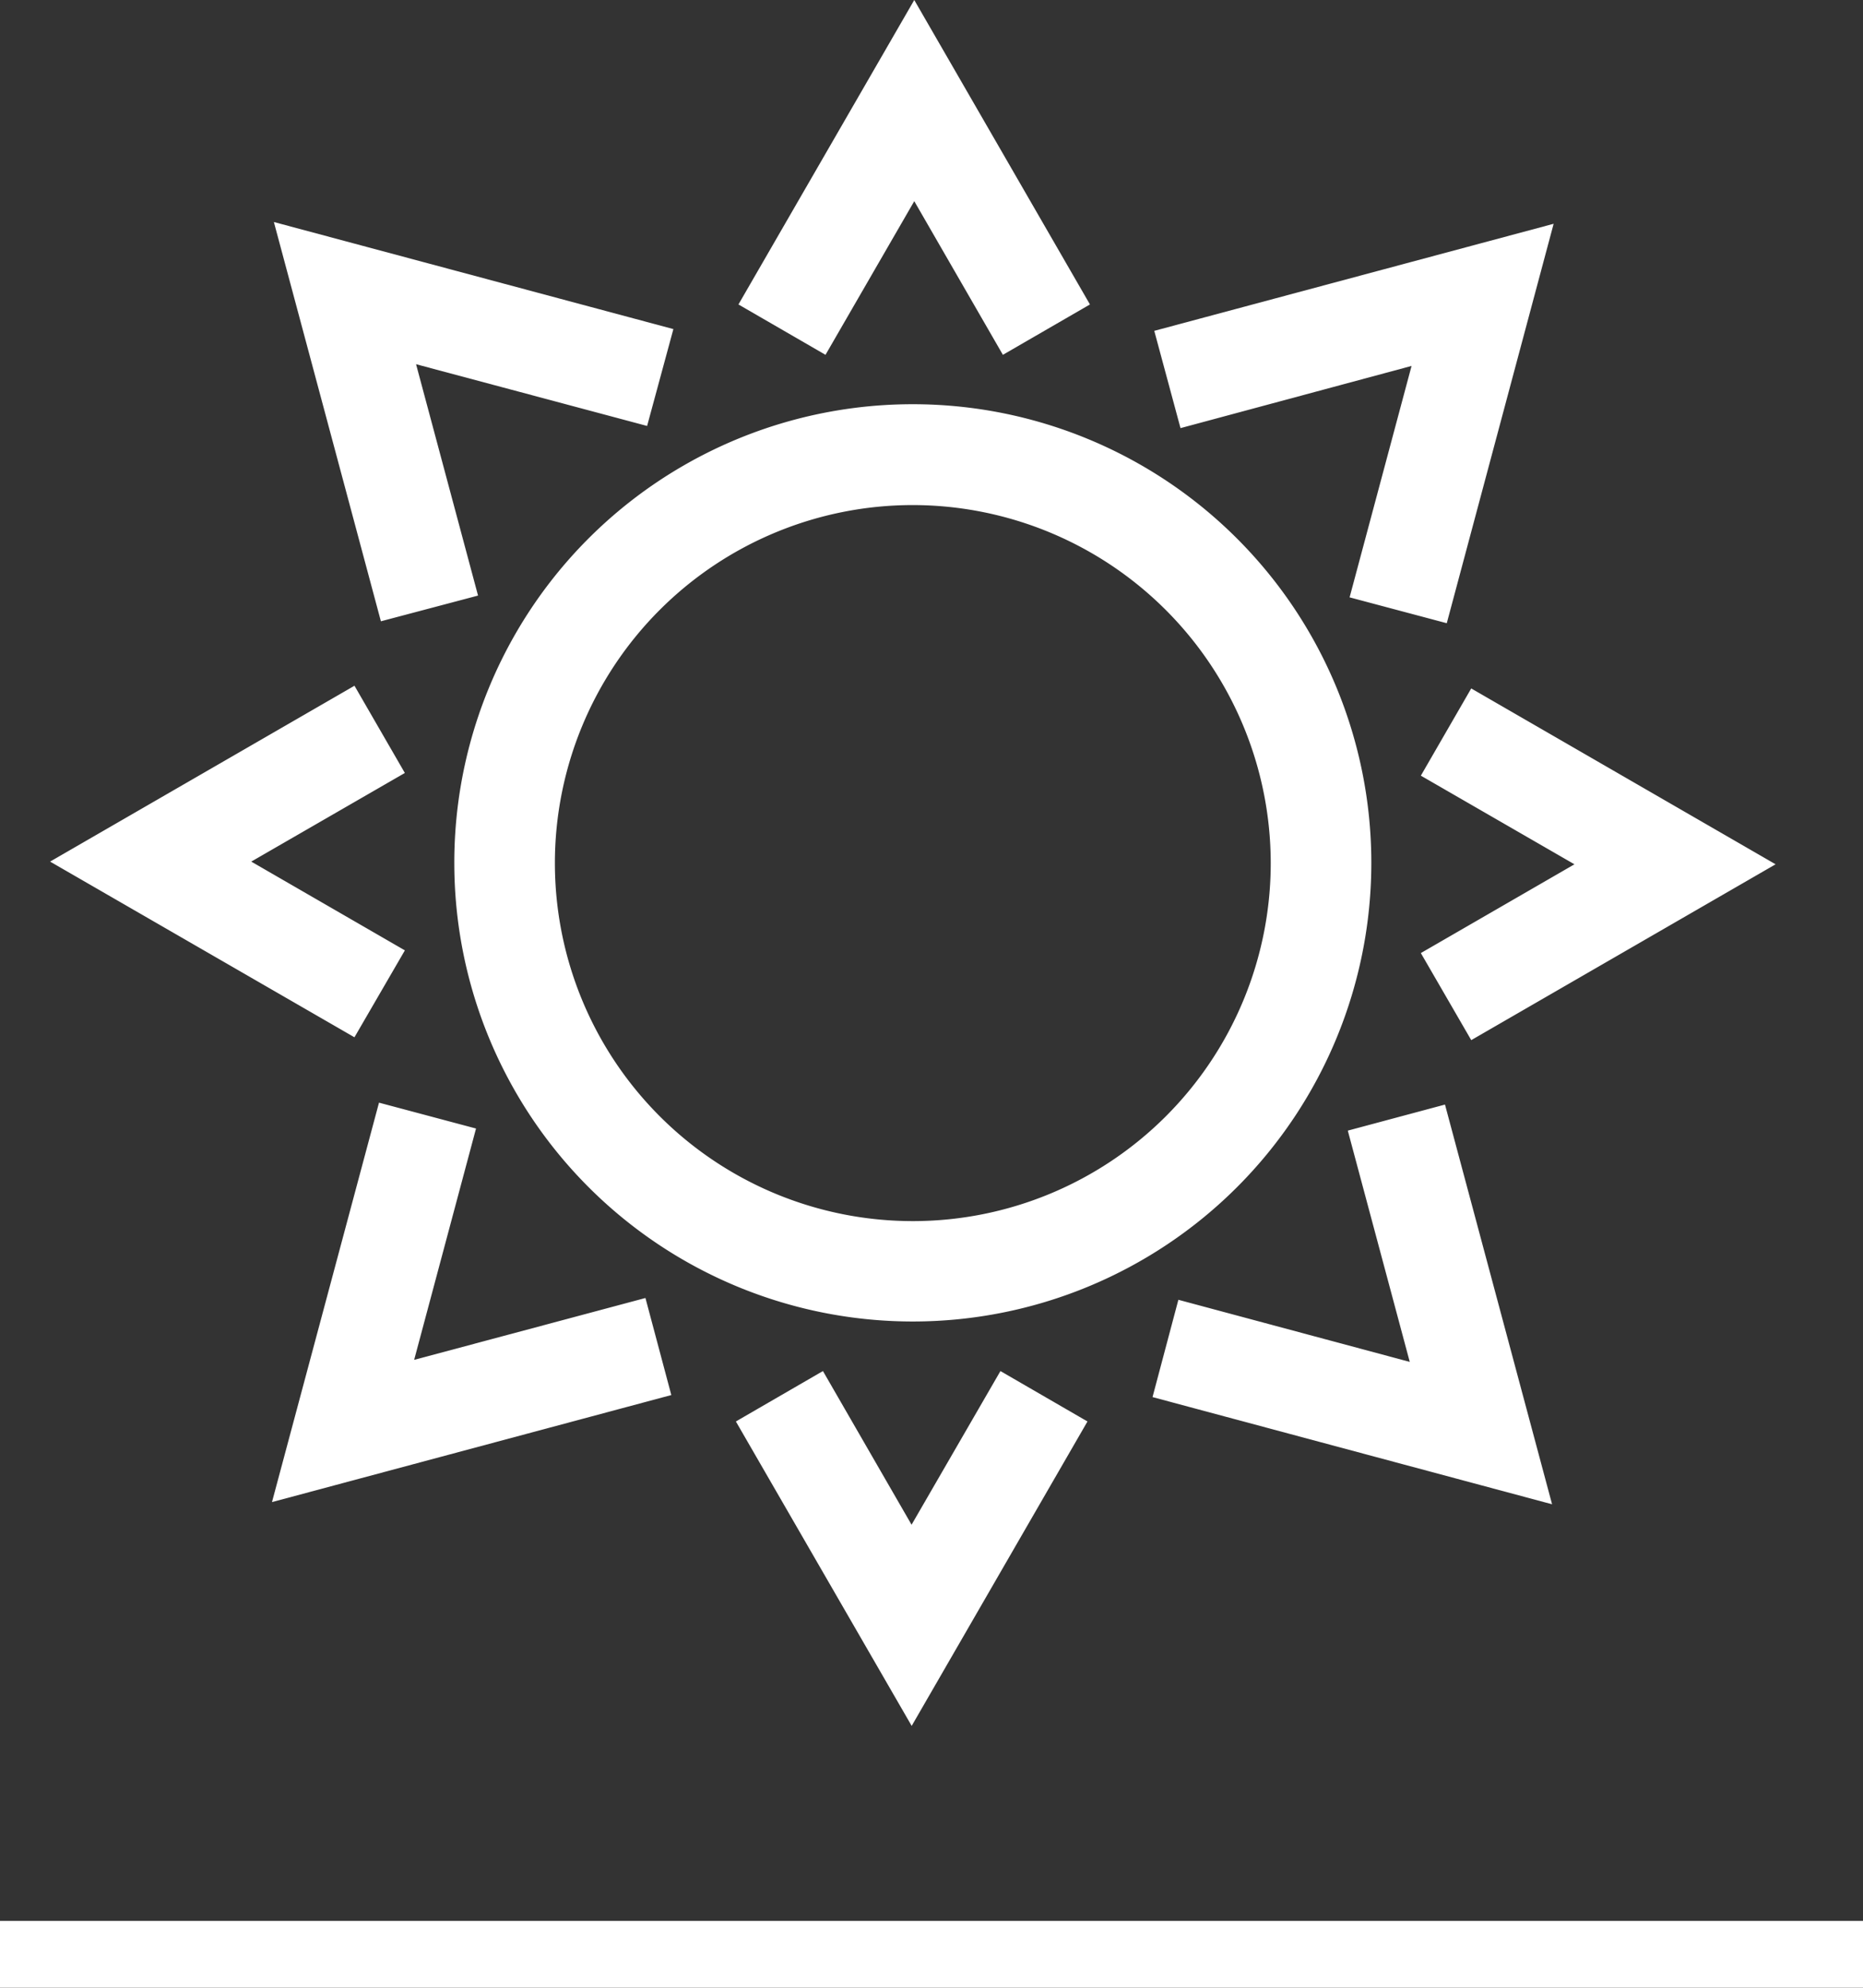
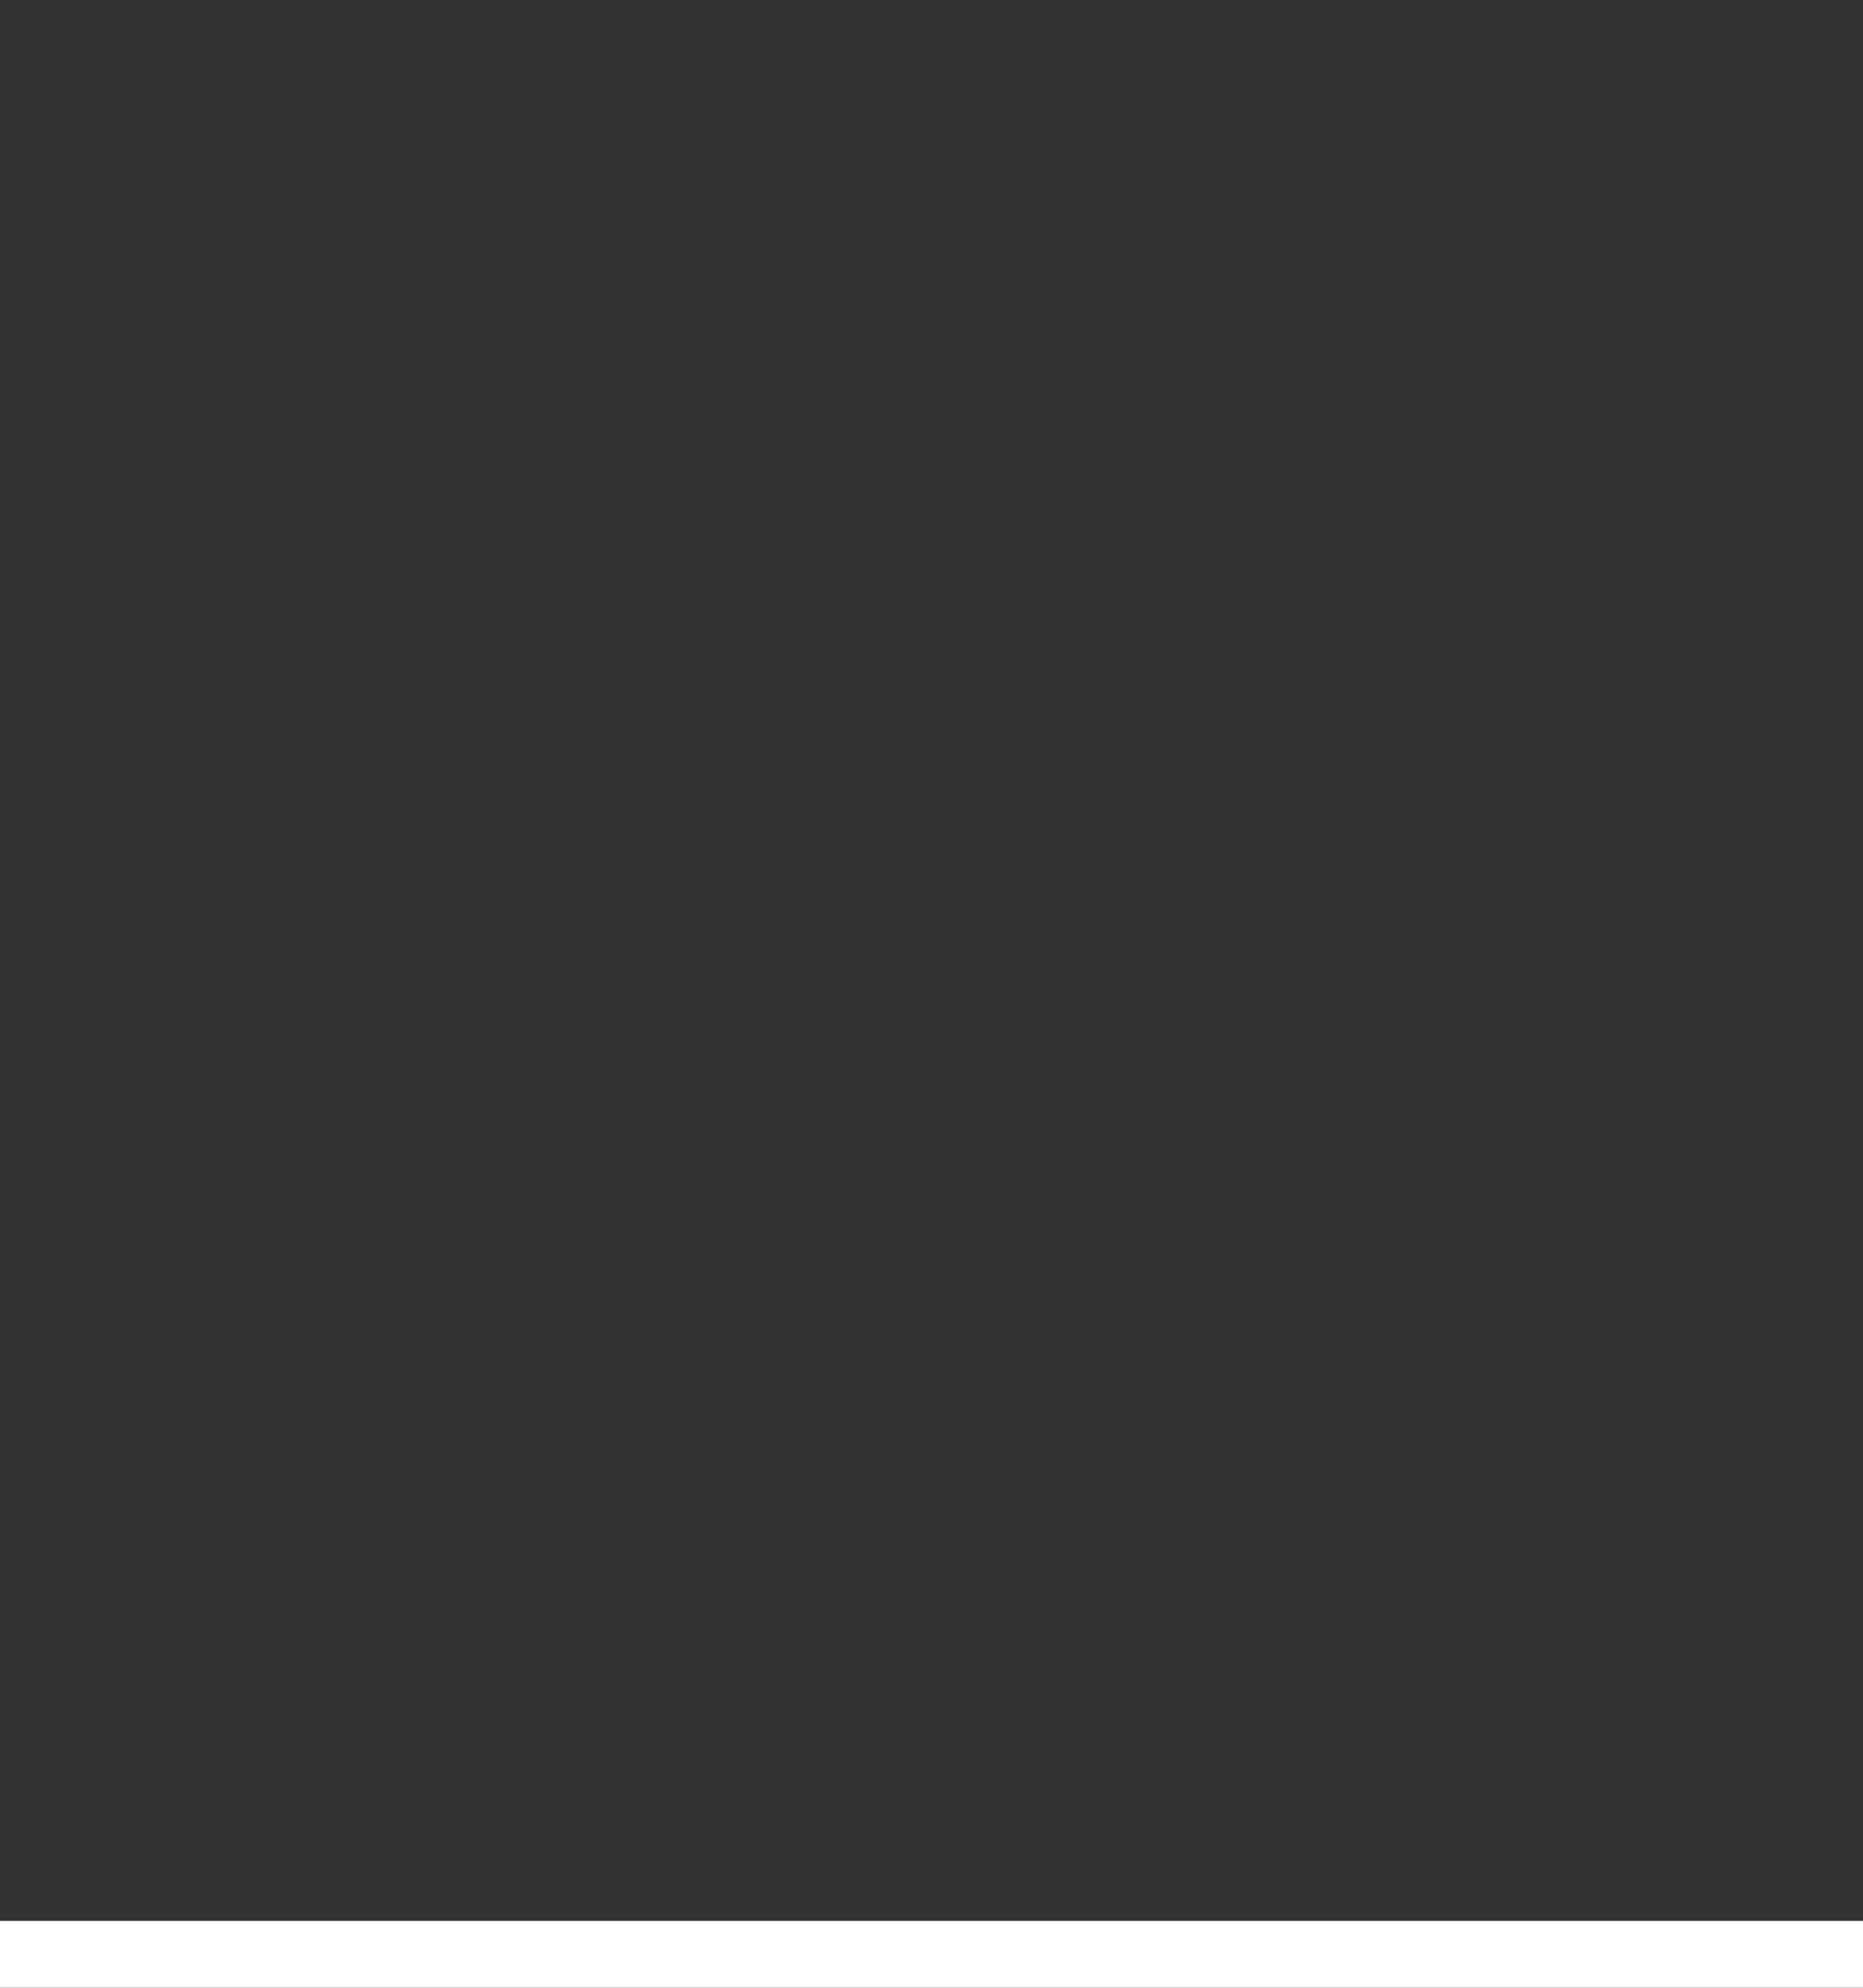
<svg xmlns="http://www.w3.org/2000/svg" width="55.783" height="59.5" viewBox="0 0 55.783 59.5">
  <rect x="0" y="0" width="55.783" height="59.5" fill="#333333" stroke="none" />
  <g id="Group_33" data-name="Group 33" transform="translate(-633.5 -1001)">
-     <path id="Path_33" data-name="Path 33" d="M348.263,433.416l2.836,4.916,1.741-1.007-4.578-7.931-4.581,7.931,1.741,1.007Zm-13.675,12.451-1.95-7.277,7.273,1.943.525-1.935h0l-10.641-2.851,2.851,10.634Zm-2.262,11.158-4.916-2.84,4.916-2.836-1.008-1.745h0l-7.931,4.581,7.931,4.577Zm.255,12.782,1.947-7.277-1.939-.517h0l-2.851,10.638,10.638-2.851-.517-1.939Zm15.6,5.228-2.836-4.916-1.741,1.008h0l4.581,7.931,4.581-7.931-1.741-1.008Zm13.675-12.443,1.95,7.277-7.281-1.954-.517,1.946,10.645,2.855L363.8,462.071Zm-5.847,7.269Zm9.113-11.014Zm0-9.162-1.008,1.745,4.916,2.836-4.916,2.84,1.008,1.741,7.931-4.581Zm-1.262-11.045-1.95,7.281,1.943.517L366.7,435.8l-10.638,2.851.525,1.946ZM334.99,454.232a13.229,13.229,0,1,0,13.227-13.238A13.221,13.221,0,0,0,334.99,454.232Zm24.446,0a11.217,11.217,0,1,1-11.219-11.219A11.226,11.226,0,0,1,359.436,454.232Z" transform="translate(312.613 572.606)" fill="#fff" stroke="#fff" stroke-width="1" />
    <path id="Path_34" data-name="Path 34" d="M3421.429,1059.5h55.783" transform="translate(-2787.929)" fill="none" stroke="#fff" stroke-width="2" />
  </g>
</svg>